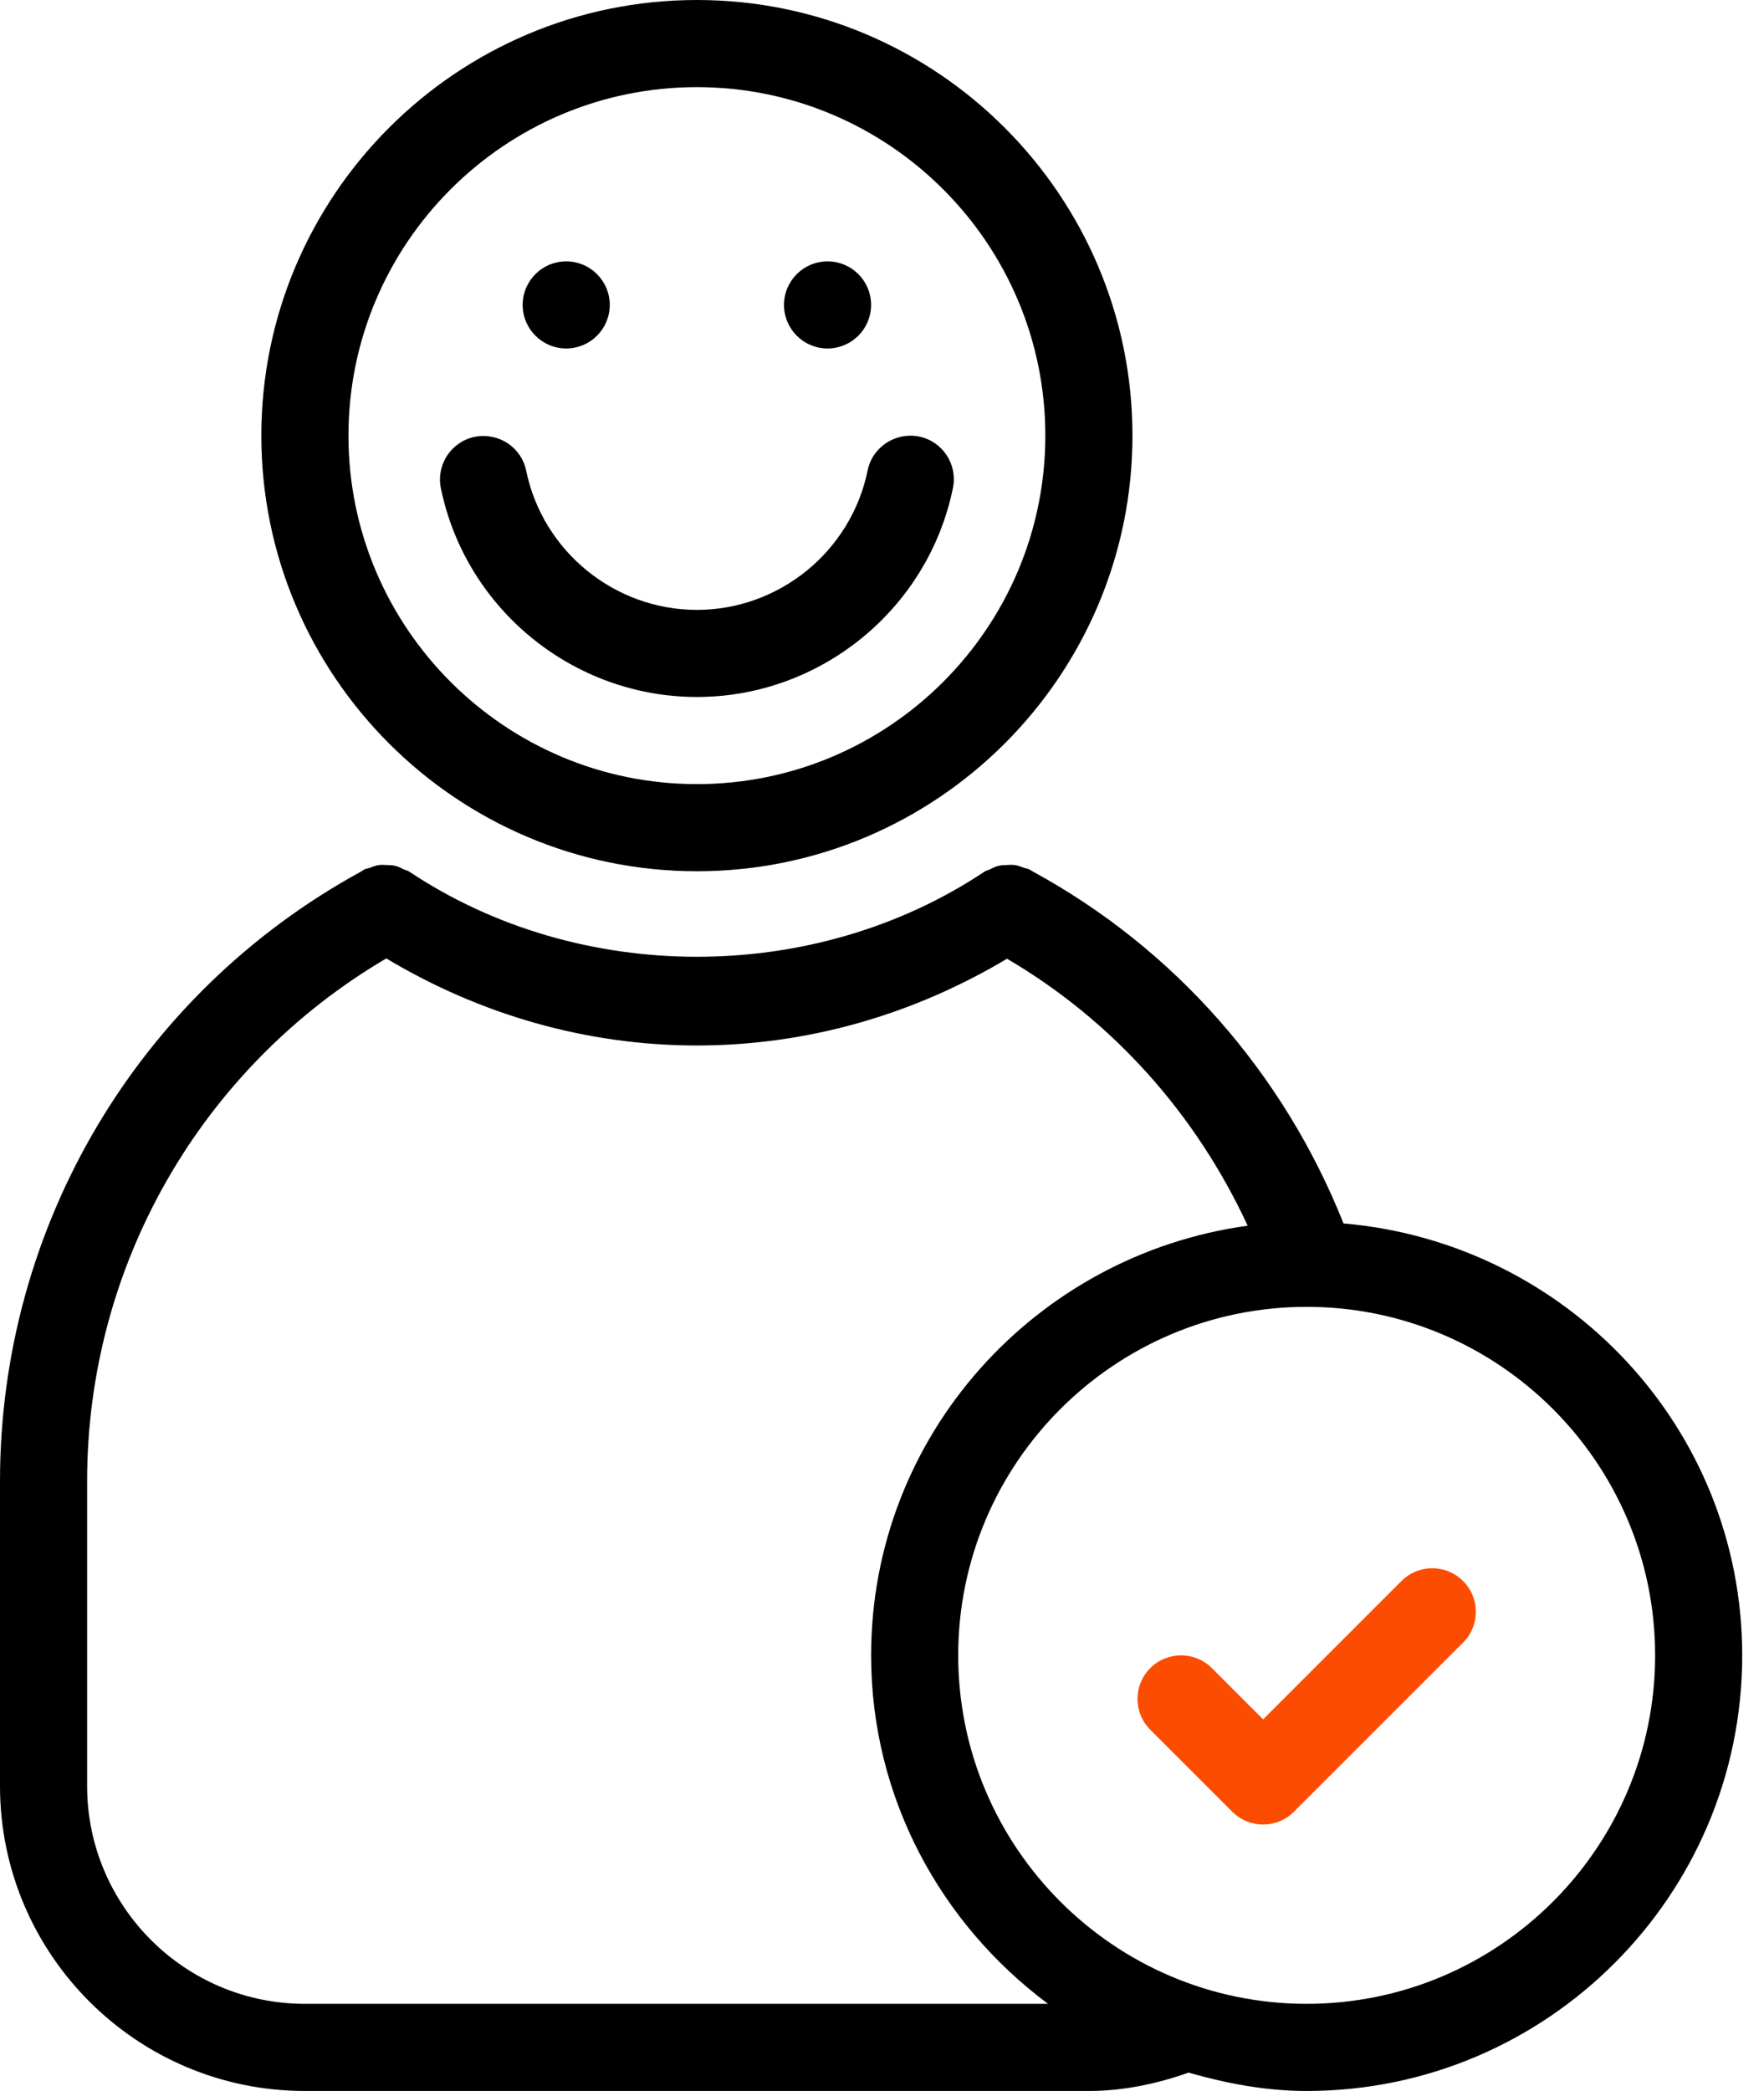
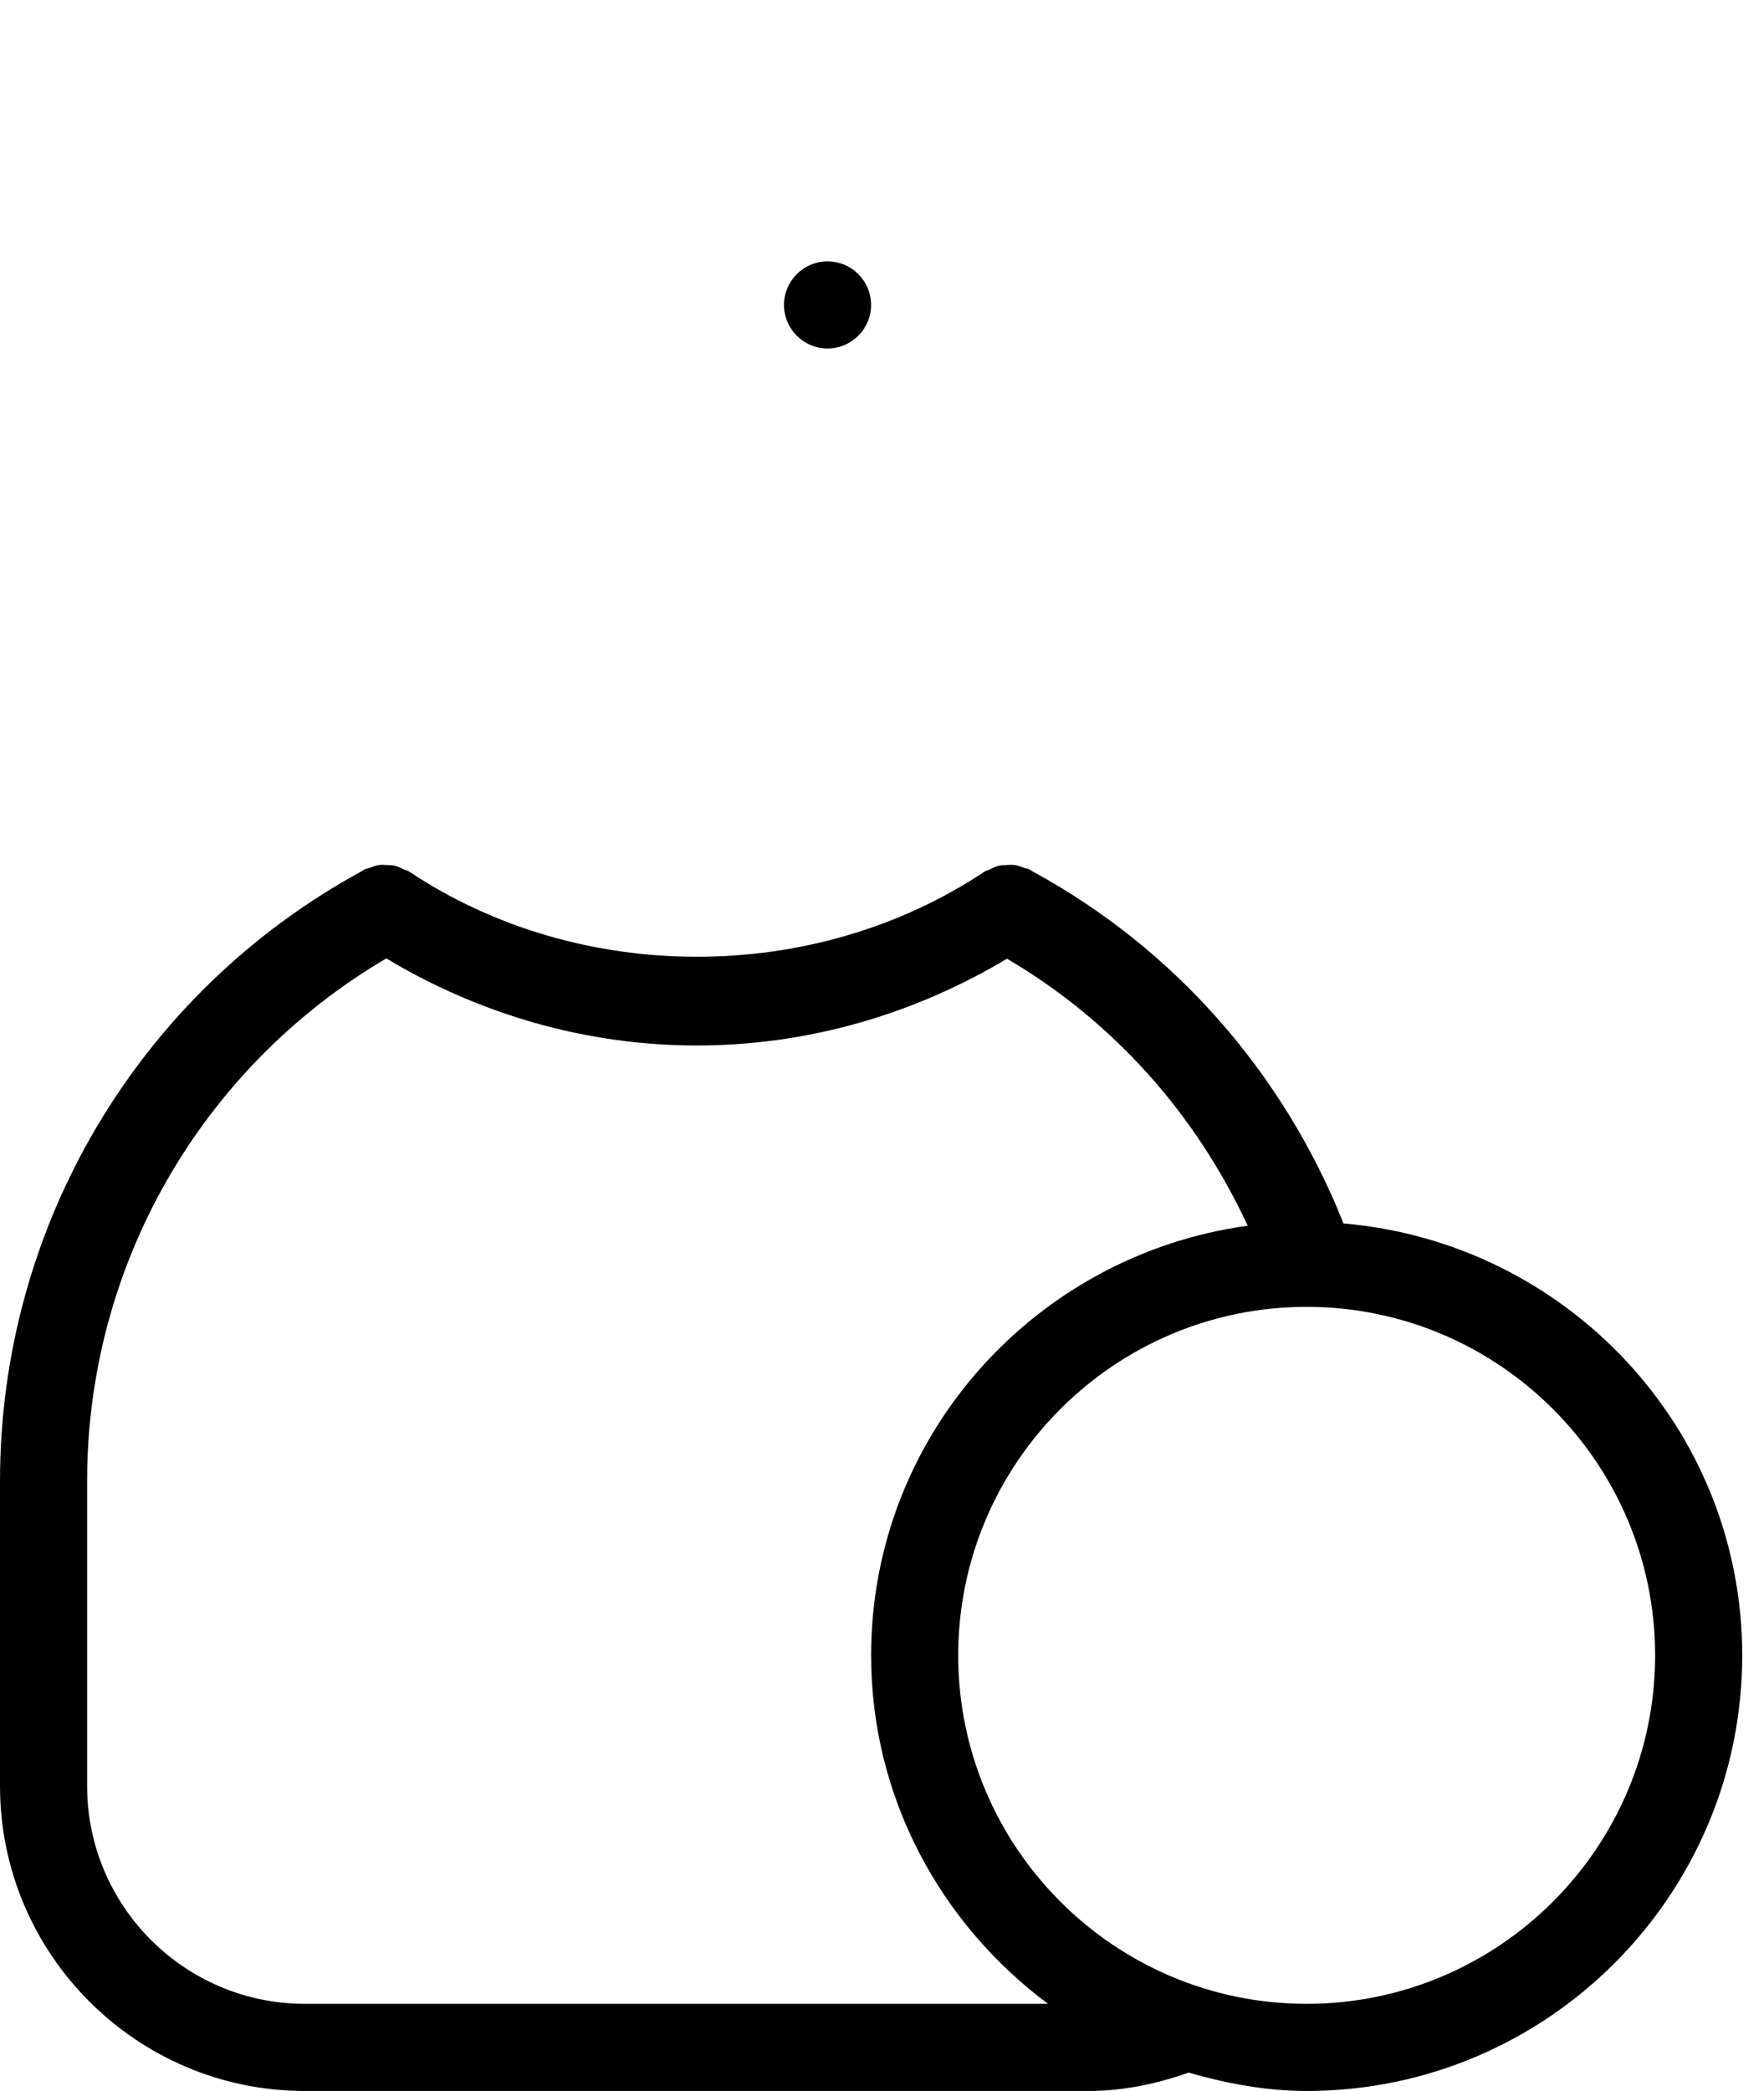
<svg xmlns="http://www.w3.org/2000/svg" width="54px" height="64px" viewBox="0 0 54 64" version="1.1">
  <title>User-Centric Design</title>
  <g id="Page-1" stroke="none" stroke-width="1" fill="none" fill-rule="evenodd">
    <g id="Stye-Guide" transform="translate(-1420, -128)" fill-rule="nonzero">
      <g id="Group" transform="translate(1420, 128)">
-         <path d="M21.333,26.667 C28.685,26.667 34.667,20.685 34.667,13.333 C34.667,5.982 28.685,0 21.333,0 C13.982,0 8,5.982 8,13.333 C8,20.685 13.982,26.667 21.333,26.667 Z M21.333,2.667 C27.215,2.667 32,7.452 32,13.333 C32,19.215 27.215,24 21.333,24 C15.452,24 10.667,19.215 10.667,13.333 C10.667,7.452 15.452,2.667 21.333,2.667 Z" id="Shape" fill="#000000" />
-         <path d="M21.333,21.333 C25.12,21.333 28.415,18.642 29.172,14.934 C29.319,14.211 28.854,13.508 28.133,13.361 C27.417,13.219 26.707,13.678 26.56,14.4 C26.055,16.872 23.857,18.667 21.333,18.667 C18.813,18.667 16.615,16.875 16.108,14.408 C15.961,13.687 15.26,13.229 14.534,13.37 C13.813,13.518 13.348,14.223 13.496,14.944 C14.255,18.646 17.552,21.333 21.333,21.333 Z" id="Path" fill="#000000" />
-         <circle id="Oval" fill="#000000" cx="17.333" cy="9.333" r="1.333" />
        <circle id="Oval" fill="#000000" cx="25.333" cy="9.333" r="1.333" />
-         <path d="M42.902,48.391 L38.667,52.626 L37.098,51.057 C36.577,50.536 35.733,50.536 35.212,51.057 C34.691,51.578 34.691,52.422 35.212,52.943 L37.724,55.454 C37.984,55.715 38.326,55.845 38.667,55.845 C39.008,55.845 39.349,55.715 39.609,55.454 L44.788,50.276 C45.309,49.755 45.309,48.911 44.788,48.391 C44.267,47.87 43.423,47.87 42.902,48.391 Z" id="Path" fill="#FC4C02" />
        <path d="M41.128,37.447 C39.293,32.841 35.953,29.036 31.615,26.674 C31.614,26.673 31.612,26.672 31.611,26.672 C31.577,26.653 31.546,26.63 31.512,26.612 C31.455,26.582 31.394,26.58 31.335,26.558 C31.247,26.526 31.164,26.491 31.071,26.478 C30.983,26.465 30.898,26.472 30.81,26.477 C30.728,26.481 30.649,26.481 30.568,26.501 C30.472,26.524 30.386,26.568 30.297,26.612 C30.246,26.638 30.189,26.644 30.141,26.677 C24.93,30.154 17.737,30.154 12.526,26.677 C12.475,26.643 12.416,26.636 12.362,26.61 C12.276,26.568 12.194,26.525 12.1,26.502 C12.014,26.481 11.931,26.48 11.844,26.477 C11.761,26.473 11.681,26.466 11.598,26.478 C11.502,26.492 11.414,26.526 11.323,26.561 C11.267,26.582 11.208,26.583 11.154,26.612 C11.124,26.628 11.099,26.649 11.069,26.665 C11.059,26.672 11.05,26.677 11.041,26.683 C4.23,30.407 0,37.537 0,45.333 L0,54.667 C0,59.813 4.187,64 9.333,64 L33.333,64 C34.366,64 35.404,63.787 36.383,63.438 C37.541,63.767 38.738,64 40,64 C47.352,64 53.333,58.018 53.333,50.667 C53.333,43.701 47.945,38.031 41.128,37.447 Z M9.333,61.333 C5.658,61.333 2.667,58.342 2.667,54.667 L2.667,45.333 C2.667,38.711 6.172,32.663 11.825,29.335 C14.695,31.055 17.951,32 21.333,32 C24.709,32 27.959,31.058 30.827,29.344 C34.073,31.249 36.608,34.095 38.194,37.516 C31.702,38.408 26.667,43.934 26.667,50.667 C26.667,55.043 28.815,58.901 32.083,61.333 L9.333,61.333 Z M40,61.333 C34.118,61.333 29.333,56.548 29.333,50.667 C29.333,44.785 34.118,40 40,40 C45.882,40 50.667,44.785 50.667,50.667 C50.667,56.548 45.882,61.333 40,61.333 Z" id="Shape" fill="#000000" />
      </g>
    </g>
  </g>
</svg>